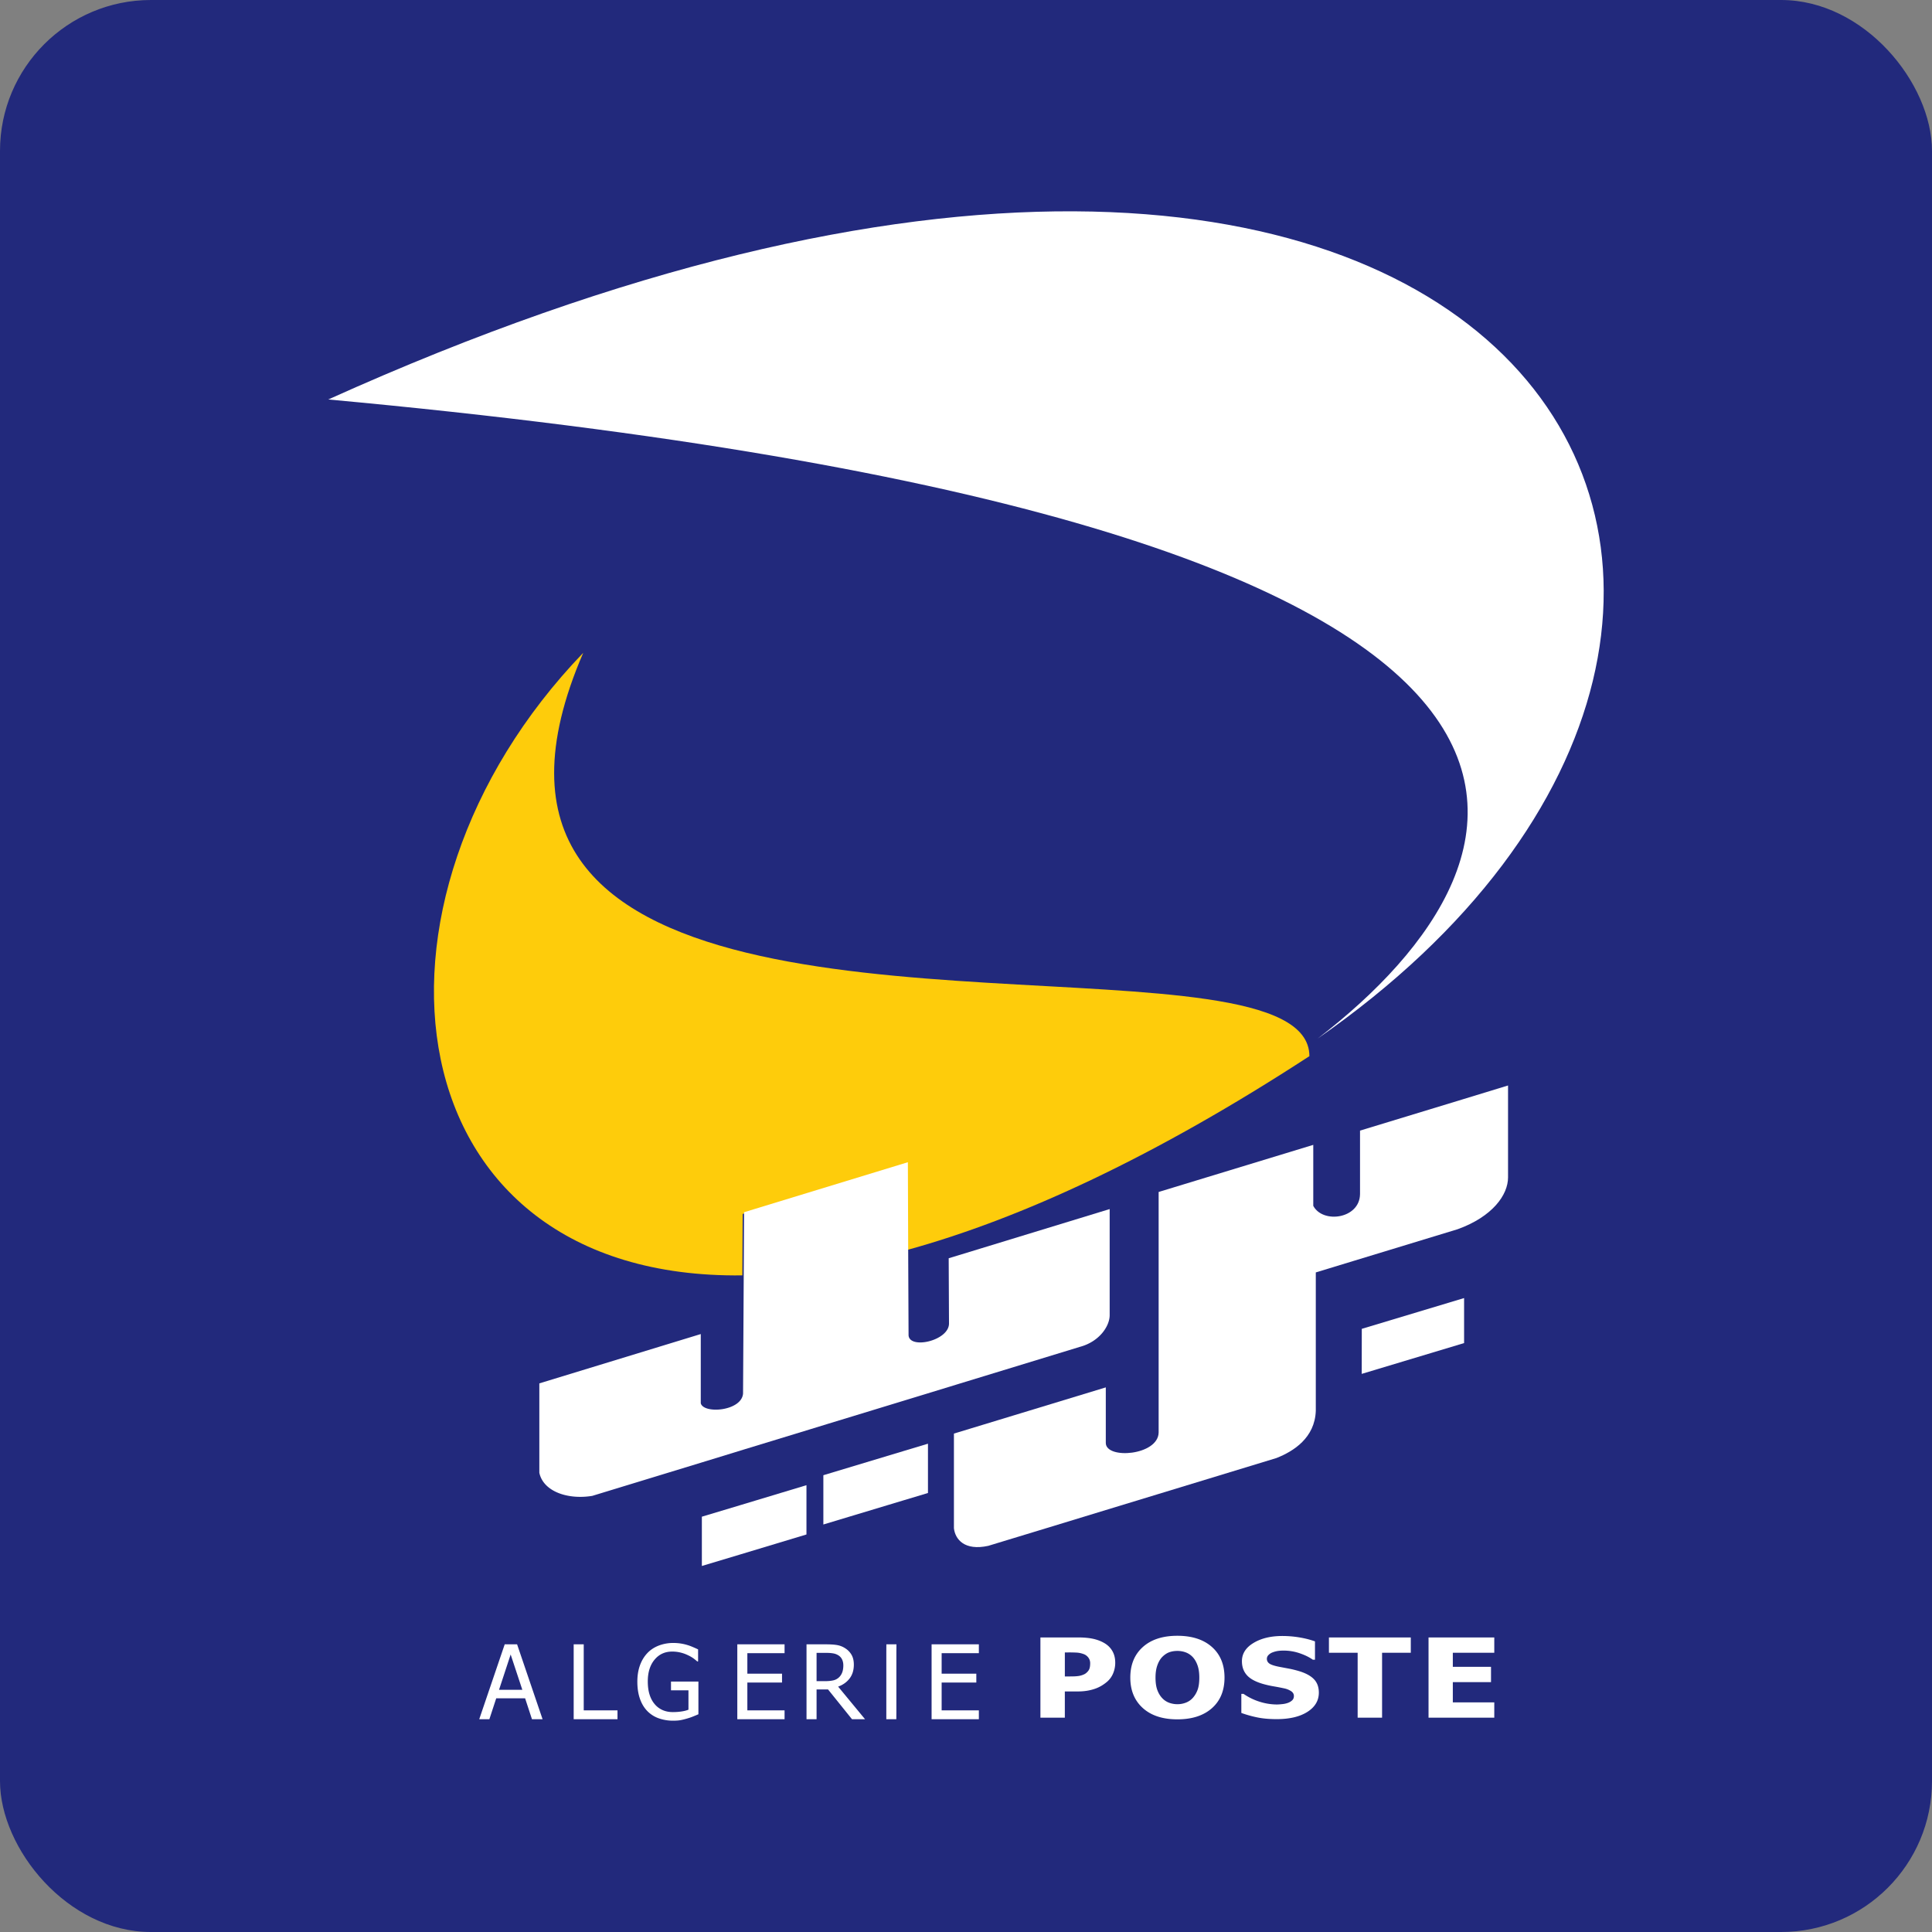
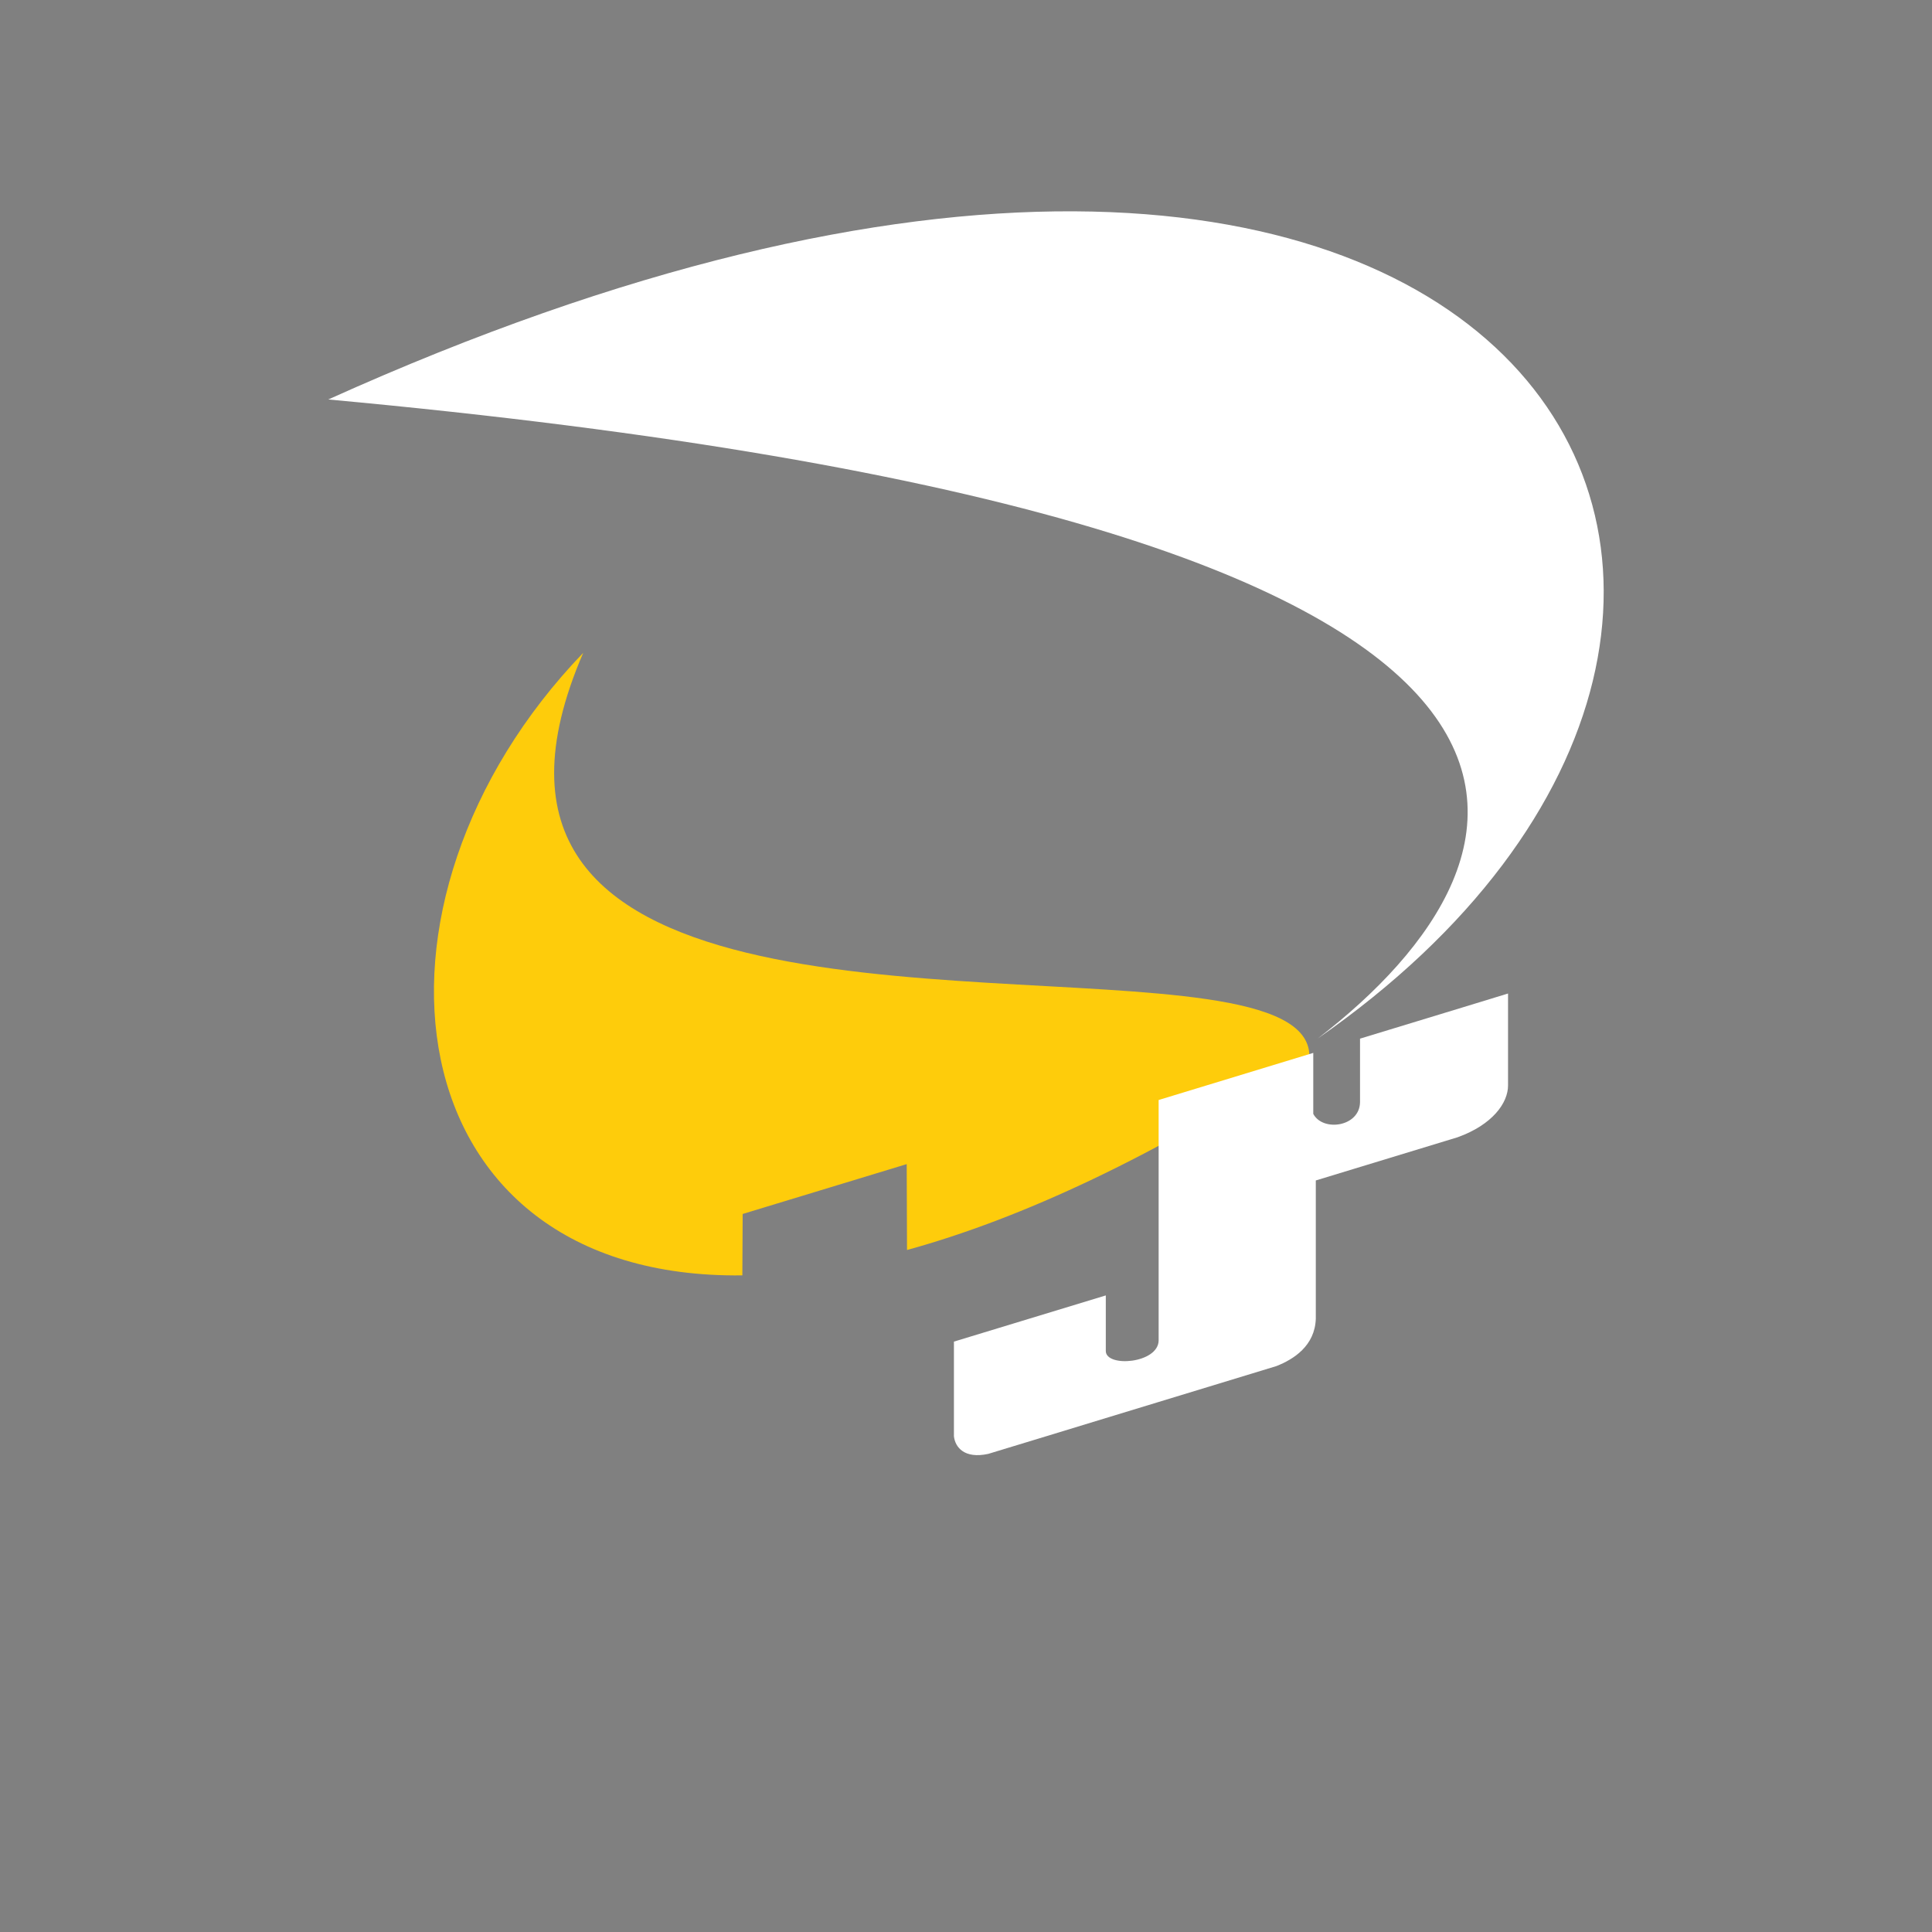
<svg xmlns="http://www.w3.org/2000/svg" viewBox="0 0 512 512">
  <rect x="0" y="0" width="512" height="512" fill="#808080" stroke="none" />
  <g fill="none" fill-rule="evenodd">
-     <rect fill="#22297C" width="512" height="512" rx="40" />
    <path d="M347 279.895c-41.066 26.754-76.583 43.109-106.632 51.368l-.082-22.758-43.473 13.212-.082 16.273c-93.25 1.164-105.857-98.777-42.167-164.99-42.657 98.718 102.715 82.588 165.222 91.785 16.483 2.426 27.214 6.607 27.214 15.11z" fill="#FECC0B" fill-rule="nonzero" />
-     <path d="M388 344v11.929l-27.13 8.164.018-11.935L388 344zm-142.08 38.595v13.064l-6.256 1.88-21.466 6.468v-13.06l21.466-6.47 6.255-1.882zm-32.199 10.993v13.062l-17.622 5.317L186 415v-13.061l10.099-3.033 17.622-5.318z" fill="#FFF" fill-rule="nonzero" />
-     <path d="M399.646 287.664v24.372c0 4.591-4.076 10.373-13.342 13.716l-27.415 8.35-10.189 3.104v36.682c-.255 7.142-5.859 10.712-10.44 12.51l-31.212 9.512-14.002 4.265s-30.867 9.428-31.142 9.487c-6.307 1.38-8.769-1.726-9.103-4.656v-25.092l40.247-12.243v14.72c0 4.421 13.88 3.358 14.003-2.763v-63.742l40.979-12.485v16.16c2.54 4.805 12.306 3.446 12.39-3.103v-16.834l27.001-8.222 12.225-3.738zm-50.437-12.447C410.345 228.288 449.064 139.185 87 105.865c316.559-142.827 426.602 55.09 262.21 169.352z" fill="#FFF" fill-rule="nonzero" />
-     <path d="M294.074 320.416v28.11c0 2.946-2.752 7.037-7.904 8.408l-32.332 9.882-7.009 2.148-6.234 1.902-21.391 6.526-4.462 1.371-17.561 5.36-10.065 3.09-1.405.429-28.747 8.777c-6.58 1.084-13.018-1.207-14.036-6.138v-23.67l42.783-13.073v18.33c.713 2.906 10.818 2.128 11.205-2.557l.183-31.73.082-16.326L240.595 308l.082 22.831.102 23.016c.203 3.824 10.757 1.473 10.716-3.13l-.082-17.269 2.425-.734 40.236-12.298zM127 455.613l6.754-19.847h3.282l6.753 19.847h-2.811l-1.817-5.547h-7.655l-1.817 5.547H127zm11.423-7.8l-3.095-9.357-3.08 9.358h6.175zm25.218 7.8h-11.61v-19.847h2.664v17.502h8.948v2.345h-.002zm14.786.386a11.34 11.34 0 01-3.887-.64 7.885 7.885 0 01-3.027-1.946c-.844-.88-1.49-1.968-1.938-3.267-.448-1.297-.672-2.788-.672-4.478 0-1.598.226-3.03.678-4.298.453-1.267 1.1-2.347 1.944-3.247.815-.872 1.821-1.543 3.013-2.011a10.57 10.57 0 013.914-.708 12.6 12.6 0 013.714.546c.448.133.95.317 1.5.555.551.235.998.437 1.338.605v3.188h-.228c-.33-.293-.674-.571-1.03-.833a8.927 8.927 0 00-1.499-.847 9.3 9.3 0 00-1.858-.665 9.04 9.04 0 00-2.26-.268c-1.928 0-3.485.72-4.675 2.16-1.19 1.44-1.782 3.356-1.782 5.745 0 1.334.157 2.498.47 3.492.314.997.766 1.842 1.36 2.533a5.682 5.682 0 002.08 1.567c.812.36 1.723.54 2.737.54.754 0 1.502-.05 2.248-.16.743-.106 1.37-.265 1.882-.478v-5.131h-4.627v-2.322h7.265v8.666c-.34.15-.796.342-1.365.57-.52.215-1.053.398-1.595.55-.656.196-1.247.34-1.776.44-.53.097-1.17.142-1.924.142zm16.967-.386v-19.847h12.525v2.345h-9.862v5.437h9.19v2.345h-9.19v7.373h9.862v2.345h-12.525v.002zm33.856 0h-3.458l-6.35-7.891H216.4v7.89h-2.664v-19.846h5.166c1.147 0 2.11.06 2.887.186a5.71 5.71 0 012.213.866 4.994 4.994 0 011.66 1.72c.407.702.613 1.573.613 2.613 0 1.456-.373 2.676-1.116 3.651-.744.976-1.758 1.703-3.042 2.173l7.133 8.638zm-5.76-14.264c0-.577-.104-1.09-.31-1.54-.208-.45-.54-.83-.955-1.099a3.78 3.78 0 00-1.318-.528 9.774 9.774 0 00-1.87-.151H216.4v7.492h2.341c.762 0 1.449-.068 2.058-.203.61-.135 1.13-.41 1.56-.824a3.46 3.46 0 00.854-1.334c.186-.516.277-1.12.277-1.813zm14.045 14.264h-2.652V437.79l.01-2.025h2.675l-.02 2.025v15.796l-.013 2.026zm9.347 0v-19.847h12.526v2.345h-9.863v5.437h9.19v2.345h-9.19v7.373h9.863v2.345h-12.526v.002zm48.667-14.962c0 .99-.19 1.934-.568 2.83a5.927 5.927 0 01-1.644 2.242c-.454.38-.937.723-1.445 1.027a9.514 9.514 0 01-1.74.8 12.93 12.93 0 01-2.07.516 15.28 15.28 0 01-2.5.184h-3.391v6.953h-6.47v-21.262h10c1.486 0 2.769.113 3.849.336 1.08.223 2.057.577 2.931 1.066.97.531 1.72 1.241 2.25 2.133.533.89.798 1.948.798 3.175zm-6.641.13c0-.6-.176-1.116-.522-1.55a2.678 2.678 0 00-1.245-.893 6.455 6.455 0 00-1.754-.379 39.176 39.176 0 00-2.275-.049h-.917v6.369h.45c.611 0 1.188-.006 1.73-.017a11.418 11.418 0 001.418-.1 5.378 5.378 0 001.098-.278c.385-.14.684-.295.892-.467.438-.351.736-.718.892-1.098.153-.377.233-.892.233-1.539zm35.601 3.798c0 3.437-1.114 6.14-3.34 8.11-2.228 1.972-5.28 2.954-9.152 2.954-3.887 0-6.937-.994-9.154-2.989-2.212-1.996-3.32-4.687-3.32-8.075 0-3.418 1.108-6.119 3.32-8.103 2.217-1.987 5.267-2.977 9.154-2.977 3.873 0 6.924.986 9.151 2.96 2.227 1.979 3.341 4.683 3.341 8.12zm-6.68-.016c0-1.264-.157-2.344-.473-3.232-.317-.892-.741-1.623-1.273-2.193a4.872 4.872 0 00-1.876-1.248 6.357 6.357 0 00-2.17-.379c-.797 0-1.518.117-2.166.35-.643.233-1.267.648-1.866 1.248-.533.552-.961 1.287-1.29 2.2-.33.912-.492 2.002-.492 3.27 0 1.304.154 2.386.466 3.25.312.86.74 1.58 1.282 2.162a4.77 4.77 0 001.886 1.264 6.423 6.423 0 002.18.378 6.17 6.17 0 002.213-.407 4.72 4.72 0 001.851-1.262c.555-.62.98-1.338 1.28-2.162.3-.827.448-1.903.448-3.239zm20.5 11.025c-1.975 0-3.707-.155-5.202-.47a30.37 30.37 0 01-4.16-1.17v-5.056h.587c1.31.91 2.752 1.614 4.274 2.087 1.466.469 2.994.714 4.533.726.37 0 .858-.033 1.465-.1.498-.044.989-.15 1.46-.315.45-.16.832-.387 1.143-.677.312-.29.467-.673.467-1.15 0-.534-.253-.968-.762-1.3a5.35 5.35 0 00-1.815-.728 64.424 64.424 0 00-2.814-.542 26.418 26.418 0 01-2.793-.63c-1.994-.58-3.427-1.36-4.288-2.342-.868-.98-1.3-2.208-1.3-3.685 0-1.99 1.02-3.6 3.062-4.832 2.041-1.236 4.592-1.85 7.648-1.85 1.534 0 3.06.13 4.576.385 1.515.256 2.872.606 4.074 1.043v4.855h-.57c-.958-.677-2.127-1.248-3.504-1.714a13.164 13.164 0 00-4.248-.7c-.564 0-1.072.035-1.522.1a6.73 6.73 0 00-1.42.385 2.9 2.9 0 00-1.047.68 1.406 1.406 0 00-.44 1.006c0 .542.232.972.7 1.29.47.32 1.372.608 2.708.864l2.5.47c.805.152 1.658.365 2.571.63 1.787.535 3.115 1.249 3.987 2.149.872.9 1.308 2.089 1.308 3.564 0 2.113-1.006 3.811-3.017 5.096-2.017 1.287-4.737 1.931-8.162 1.931zm21.462-.387v-17.205h-7.611v-4.055h21.695v4.055h-7.611v17.205h-6.473zm18.786 0V433.94H396v4.055h-10.987v3.725h10.121v4.055h-10.121v5.368H396v4.055h-17.423v.004z" fill="#FFF" fill-rule="nonzero" />
+     <path d="M399.646 287.664c0 4.591-4.076 10.373-13.342 13.716l-27.415 8.35-10.189 3.104v36.682c-.255 7.142-5.859 10.712-10.44 12.51l-31.212 9.512-14.002 4.265s-30.867 9.428-31.142 9.487c-6.307 1.38-8.769-1.726-9.103-4.656v-25.092l40.247-12.243v14.72c0 4.421 13.88 3.358 14.003-2.763v-63.742l40.979-12.485v16.16c2.54 4.805 12.306 3.446 12.39-3.103v-16.834l27.001-8.222 12.225-3.738zm-50.437-12.447C410.345 228.288 449.064 139.185 87 105.865c316.559-142.827 426.602 55.09 262.21 169.352z" fill="#FFF" fill-rule="nonzero" />
  </g>
</svg>